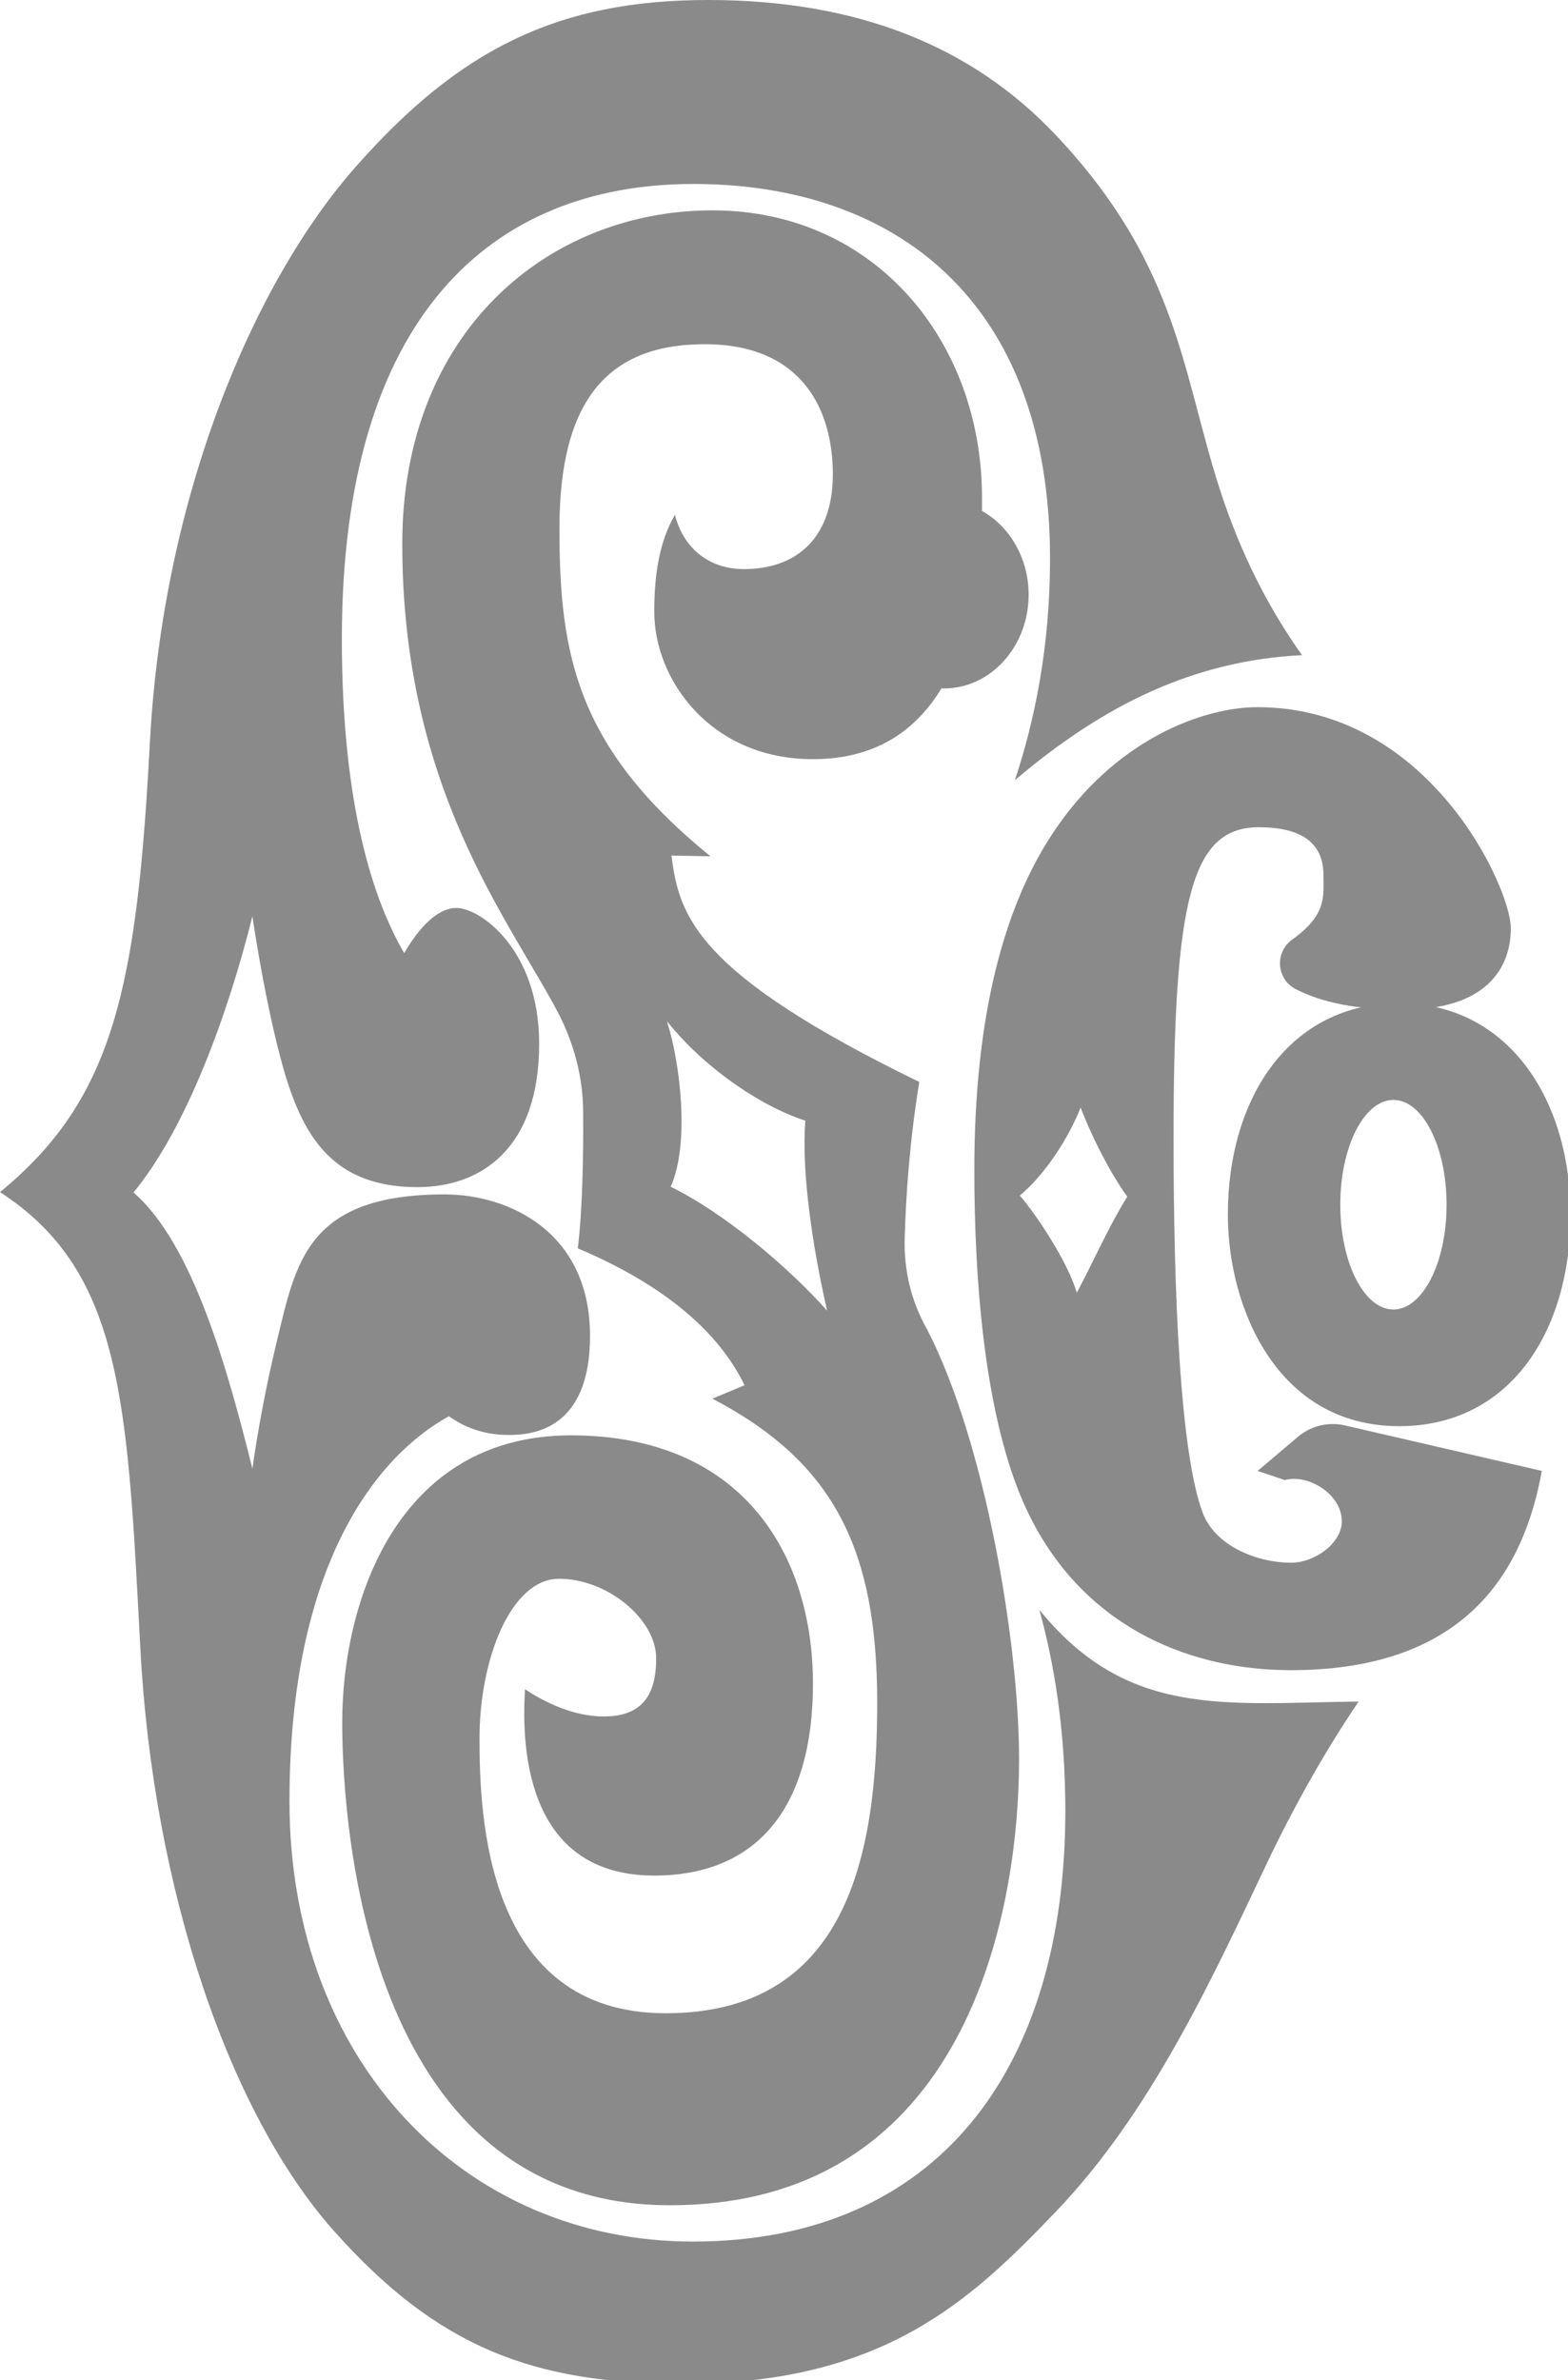
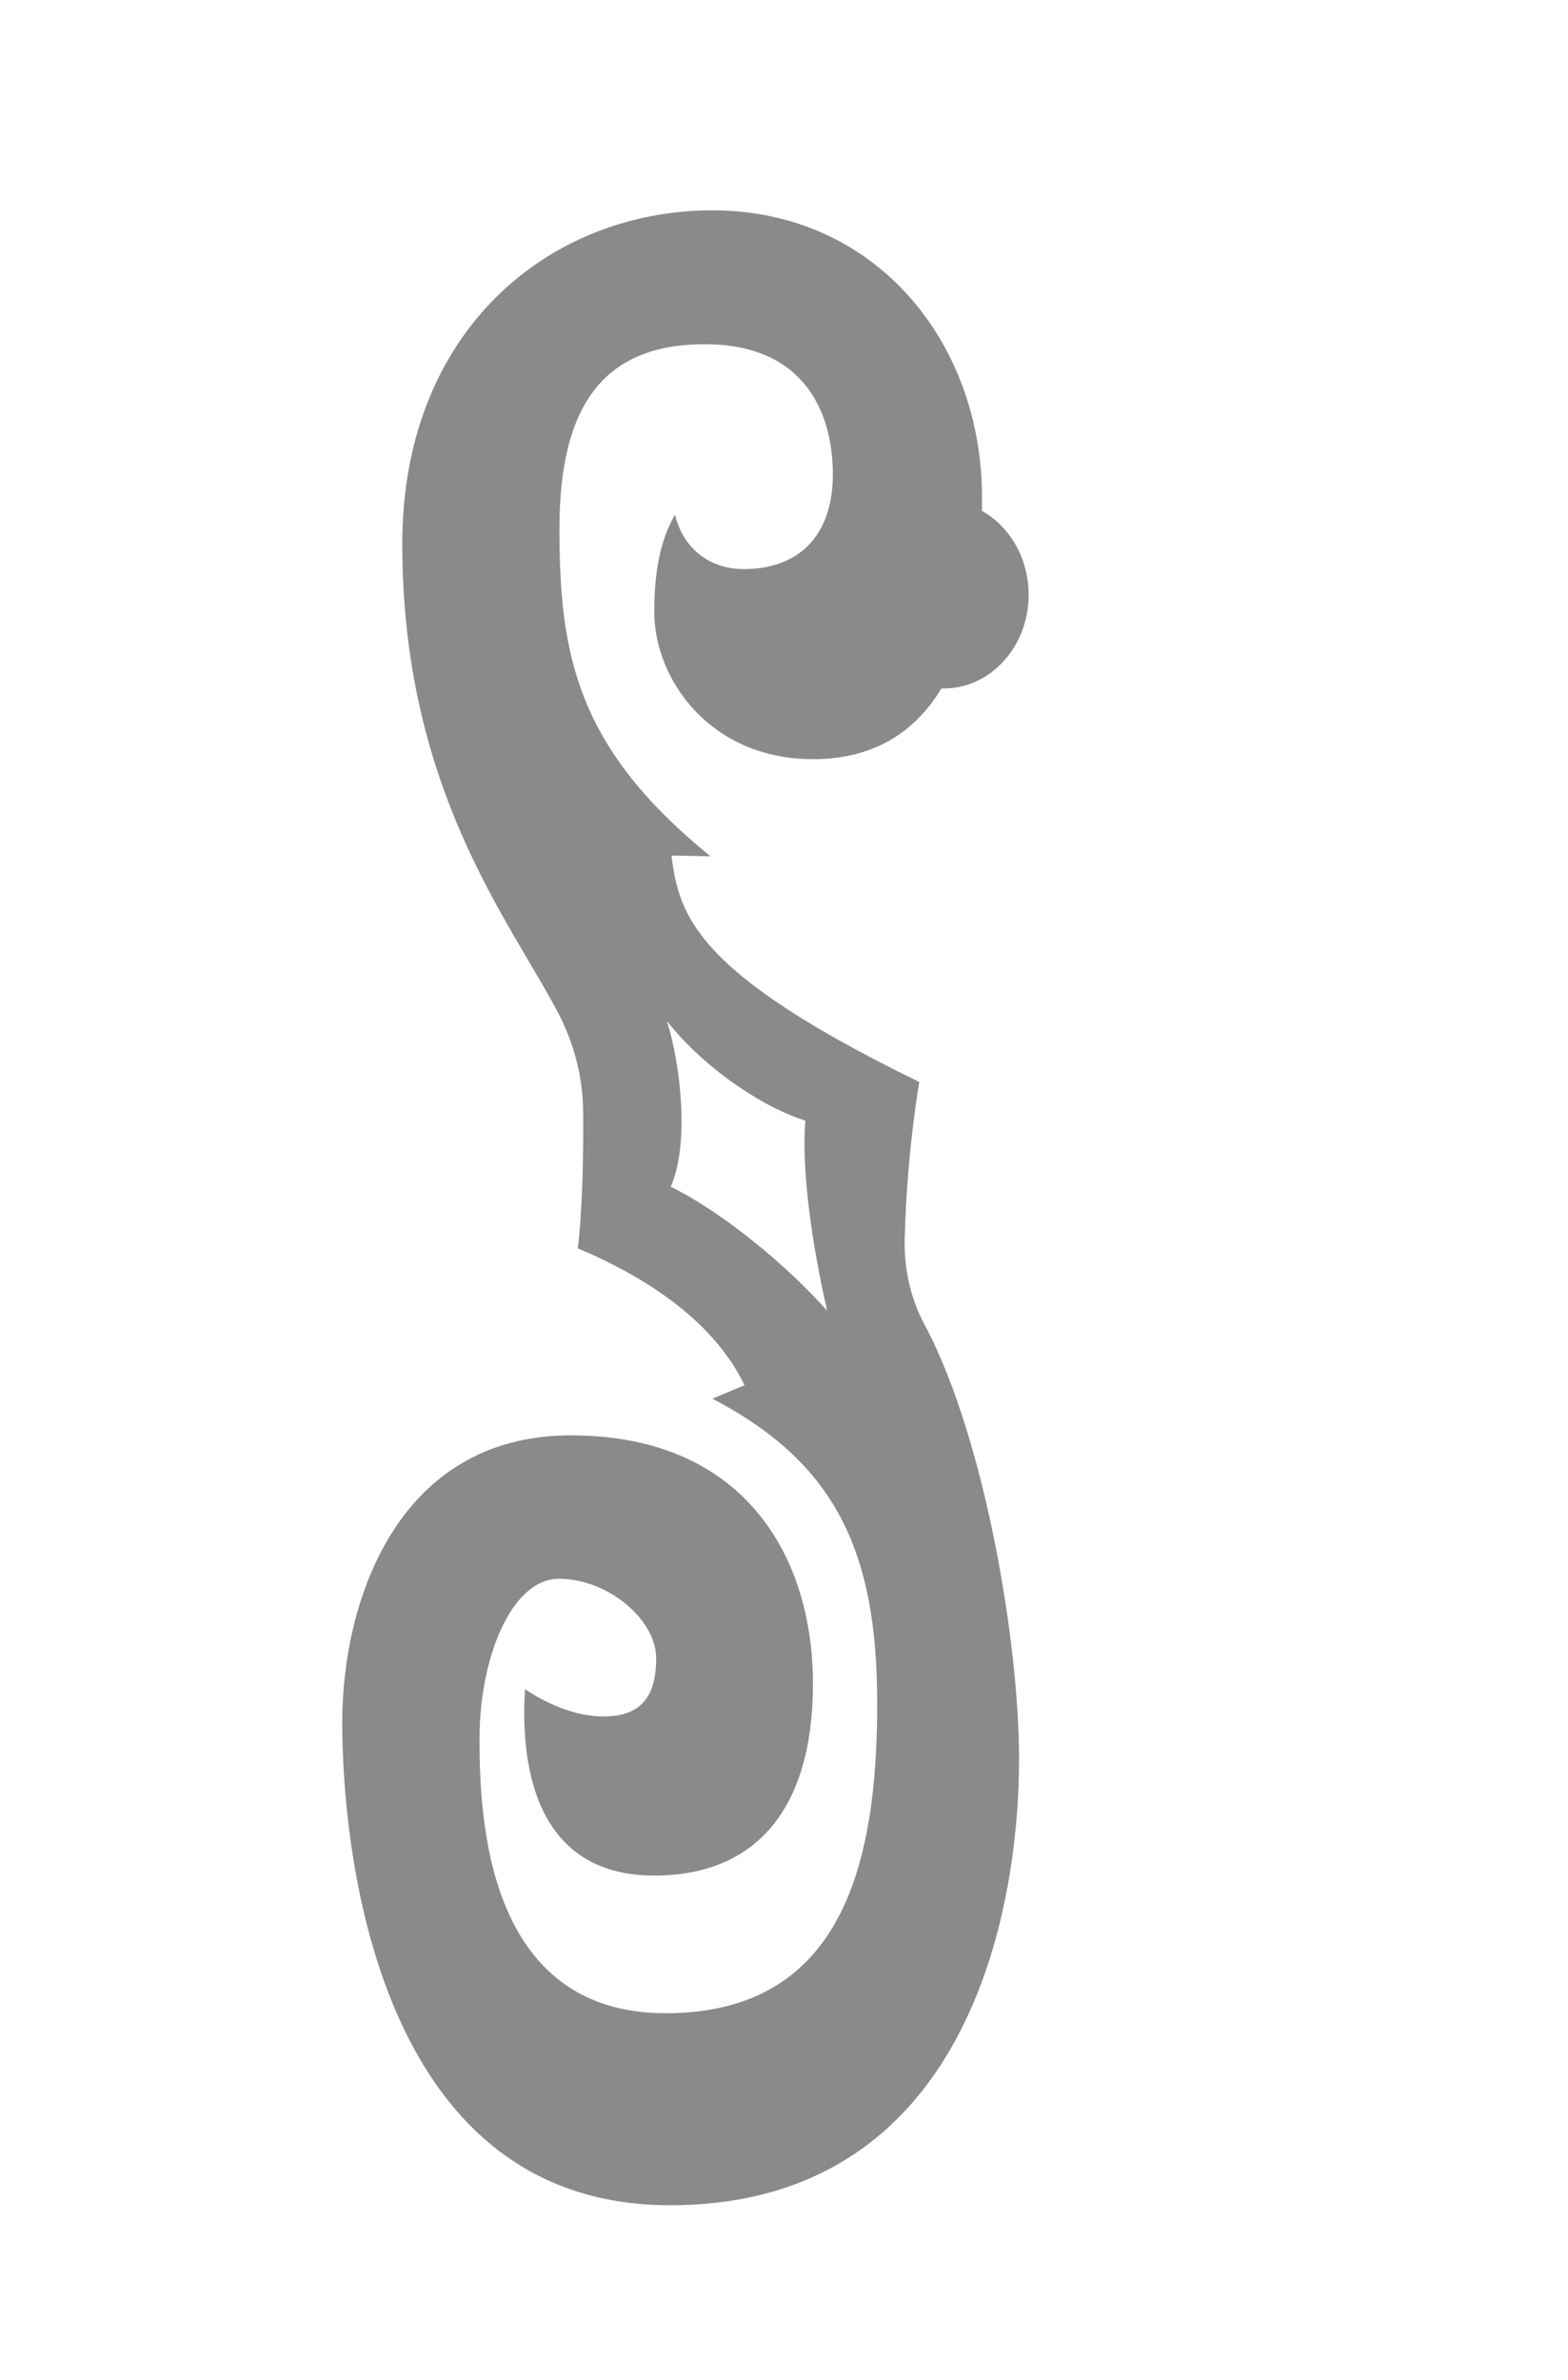
<svg xmlns="http://www.w3.org/2000/svg" xmlns:ns1="http://www.inkscape.org/namespaces/inkscape" xmlns:ns2="http://sodipodi.sourceforge.net/DTD/sodipodi-0.dtd" width="108.664mm" height="164.915mm" viewBox="0 0 108.664 164.915" version="1.1" id="svg5" ns1:version="1.1.2 (b8e25be833, 2022-02-05)" ns2:docname="Computing Scaling Company 1901 (Gray).svg">
  <ns2:namedview id="namedview7" pagecolor="#ffffff" bordercolor="#666666" borderopacity="1.0" ns1:pageshadow="2" ns1:pageopacity="0.0" ns1:pagecheckerboard="0" ns1:document-units="mm" showgrid="false" ns1:zoom="0.64052329" ns1:cx="225.59679" ns1:cy="159.2448" ns1:window-width="1920" ns1:window-height="1017" ns1:window-x="-8" ns1:window-y="-8" ns1:window-maximized="1" ns1:current-layer="layer1" />
  <defs id="defs2" />
  <g ns1:label="Layer 1" ns1:groupmode="layer" id="layer1" transform="translate(-45.483,-106.258)">
    <g id="g989" transform="matrix(0.265,0,0,0.265,45.483,106.258)" style="fill:#8a8a8a;fill-opacity:1">
-       <path d="m 271.8,420.9 c 3.9,14.1 6.8,31.5 6.8,52.6 0,67.6 -33.5,112.6 -97.4,112.6 -59.8,0 -105.5,-47.2 -105.5,-115.1 0,-61.9 22.8,-90.3 41.7,-100.7 3.9,2.8 9,4.9 15.6,4.9 6.1,0 21.3,-1.2 21.3,-25.9 0,-27.4 -21.5,-37 -38,-37 -36,0 -38.9,17.7 -43.9,38.4 -2.8,11.5 -5,23.5 -6.4,33.3 C 59.7,358.7 50.5,325.2 34.9,311.8 48.8,295 59.7,264.9 66,239.6 c 1.5,9.8 3.6,21.8 6.4,33.3 5.1,20.6 11.8,37.5 36.8,37.5 16.6,0 31.8,-10.1 31.8,-37.5 0,-24.7 -15.5,-35.5 -21.6,-35.5 -5.1,0 -9.9,5.3 -13.7,11.8 -8,-13.7 -16.3,-38.4 -16.3,-82.1 0,-84.5 39.2,-119 91.9,-119 52.7,0 93.3,30.4 93.3,98 0,22.9 -4,42.3 -9.2,57.9 23.3,-19.8 46.9,-31.3 75.1,-32.7 -6,-8.4 -13.3,-20.6 -19.2,-36.7 C 309.1,101.5 310.5,71.7 276,35.2 254.2,12.2 224.5,0 185.2,0 146,0 120.3,12.8 93.3,43.3 66.3,73.7 42.6,129.8 39.2,194.1 35.8,258.3 29.7,287.4 0,311.7 c 32.1,20.8 33.3,54.9 36.7,119.2 3.4,64.1 23.6,122.1 50.7,152.5 27.1,30.4 52.1,39.9 91.3,39.9 52.7,0 75.5,-22.2 97.4,-45 24.8,-25.9 40.6,-60.3 55.3,-91.3 9.4,-19.7 18.4,-34 23.9,-42.1 -34.8,0.4 -60.4,4.5 -83.5,-24 z" id="path972" style="fill:#8a8a8a;fill-opacity:1" />
      <path d="m 236.6,323.5 c 0.3,-10.6 1.2,-24.5 3.8,-40.6 -58.3,-28.4 -62.8,-43.2 -64.8,-59.2 l 10.2,0.2 c -35,-28.4 -39.5,-52.7 -39.5,-85.7 0,-33 12.2,-48.2 38,-48.2 25.9,0 33.5,17.7 33.5,34 0,16.3 -9.1,24.8 -23.3,24.8 -8.7,0 -15.7,-5.1 -18,-14.2 -4.1,7.1 -5.4,15.7 -5.4,25.4 0,17.7 14.7,38.5 41.5,38.5 15.6,0 26.5,-6.8 33.6,-18.5 0.2,0 0.5,0 0.7,0 12.2,0 22.1,-11 22.1,-24.5 0,-9.6 -5,-17.9 -12.2,-21.9 0,-1.2 0,-2.4 0,-3.6 0,-40.6 -27.9,-75 -70.5,-75 -42.6,0 -81.1,31.4 -81.1,87.2 0,63.9 28,98.3 40.8,122.7 4.2,8.1 6.5,17 6.5,26.1 0.1,11 -0.2,25.8 -1.4,35.4 22.7,9.6 36.9,21.9 43.6,35.8 l -8.4,3.5 c 31.9,16.7 43.1,39.5 43.1,79.6 0,40.1 -8.1,81.1 -55.3,81.1 -47.2,0 -48.7,-51.7 -48.7,-72 0,-20.3 8.1,-41.6 20.8,-41.6 12.7,0 25.4,10.6 25.4,20.8 0,10.1 -4.1,15.2 -13.7,15.2 -8.2,0 -15.7,-3.9 -20.6,-7.1 -1.1,17.1 1.2,48.7 33.8,48.7 26.4,0 41.5,-17.2 41.5,-50.2 0,-33 -17.8,-64.9 -63.3,-64.9 -45.5,0 -59.8,43.6 -59.8,75 0,31.4 8.1,126.3 85.7,126.3 77.6,0 91.3,-76.6 91.3,-116.6 0,-30.6 -8.9,-83.1 -24.1,-112.5 -4.1,-7.2 -6.1,-15.5 -5.8,-24 z m -61.2,-13.2 c 5.1,-11.5 2.4,-32.8 -1,-43.3 10.8,13.5 26.4,23 36.2,26 -1,13.2 1.7,32.1 5.7,49.7 -10.1,-11.4 -27,-25.6 -40.9,-32.4 z" id="path974" style="fill:#8a8a8a;fill-opacity:1" />
-       <path d="m 351.7,372.7 c -4.3,-1 -8.9,0.1 -12.3,3 l -10.5,8.9 7.1,2.4 c 5.7,-1.7 14.9,3.4 14.9,10.8 0,5.7 -7.1,10.8 -13.2,10.8 -9.1,0 -19.9,-4.4 -23.2,-13.1 -5.9,-15.9 -7.6,-57.2 -7.6,-98.1 0,-62.5 4.7,-81.1 22.3,-81.1 12.8,0 16.9,5.4 16.9,12.5 0,5.5 1,10.3 -8.2,16.9 -4.6,3.3 -4.1,10.3 0.9,12.9 6.8,3.5 15.8,5.4 28.2,5.4 21.6,0 28.1,-10.8 28.1,-21.3 0,-10.5 -21.3,-57.8 -66.3,-57.8 -13.7,0 -37.5,8.1 -54.1,33.9 -12,18.6 -19.9,46.5 -19.9,87.1 0,28 2.5,68 15.3,92.1 14.9,28.3 42,38.7 67.5,38.7 47.3,0 61.2,-27.7 65.6,-52.1 z M 281.6,338 c -2.4,-8.1 -10.5,-20.3 -14.9,-25.4 6.8,-5.7 12.8,-15.2 15.9,-23 3.4,8.8 8.1,17.6 12.2,23.3 -4.8,7.6 -9.2,17.7 -13.2,25.1 z" id="path976" style="fill:#8a8a8a;fill-opacity:1" />
-       <path d="m 365.9,262.3 c -28.6,0 -44.8,24.7 -44.8,55.3 0,24.2 12.8,55.3 44.8,55.3 28.9,0 44.8,-24.7 44.8,-55.3 0,-30.5 -16.6,-55.3 -44.8,-55.3 z m -1.5,80.1 c -7.7,0 -13.9,-12.3 -13.9,-27.4 0,-15.1 6.2,-27.4 13.9,-27.4 7.7,0 13.9,12.3 13.9,27.4 0,15.2 -6.3,27.4 -13.9,27.4 z" id="path978" style="fill:#8a8a8a;fill-opacity:1" />
    </g>
  </g>
</svg>